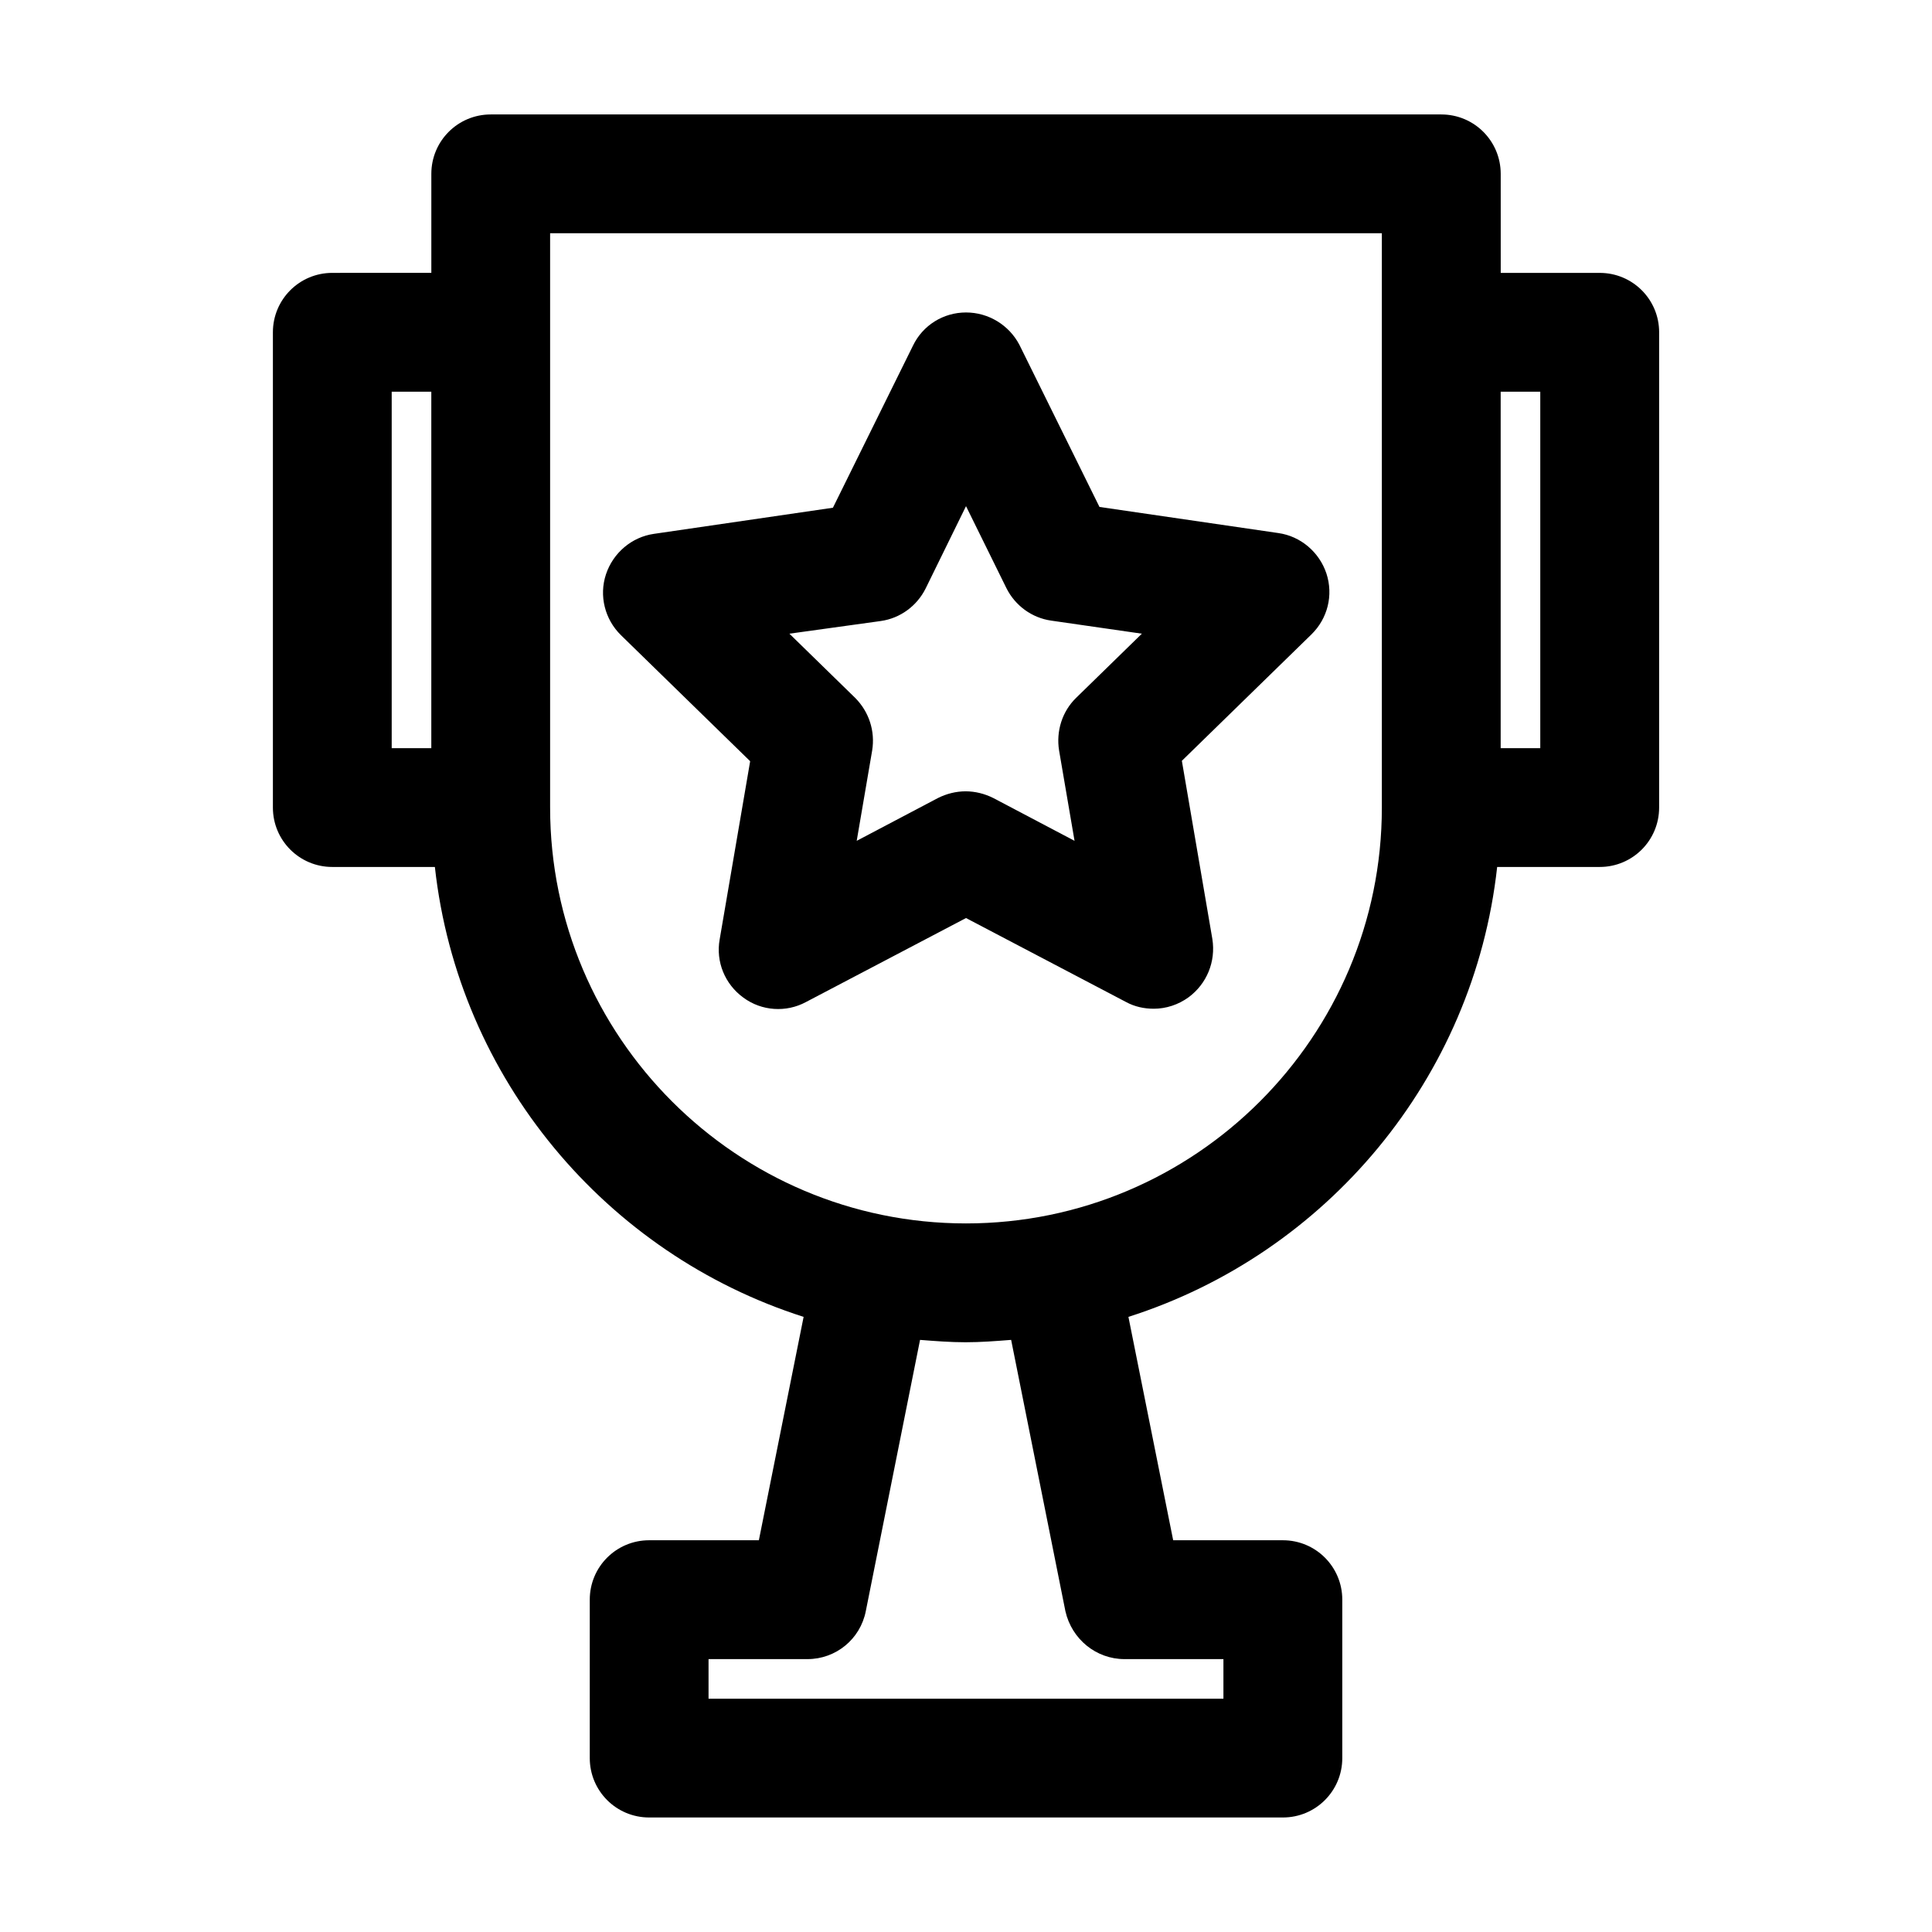
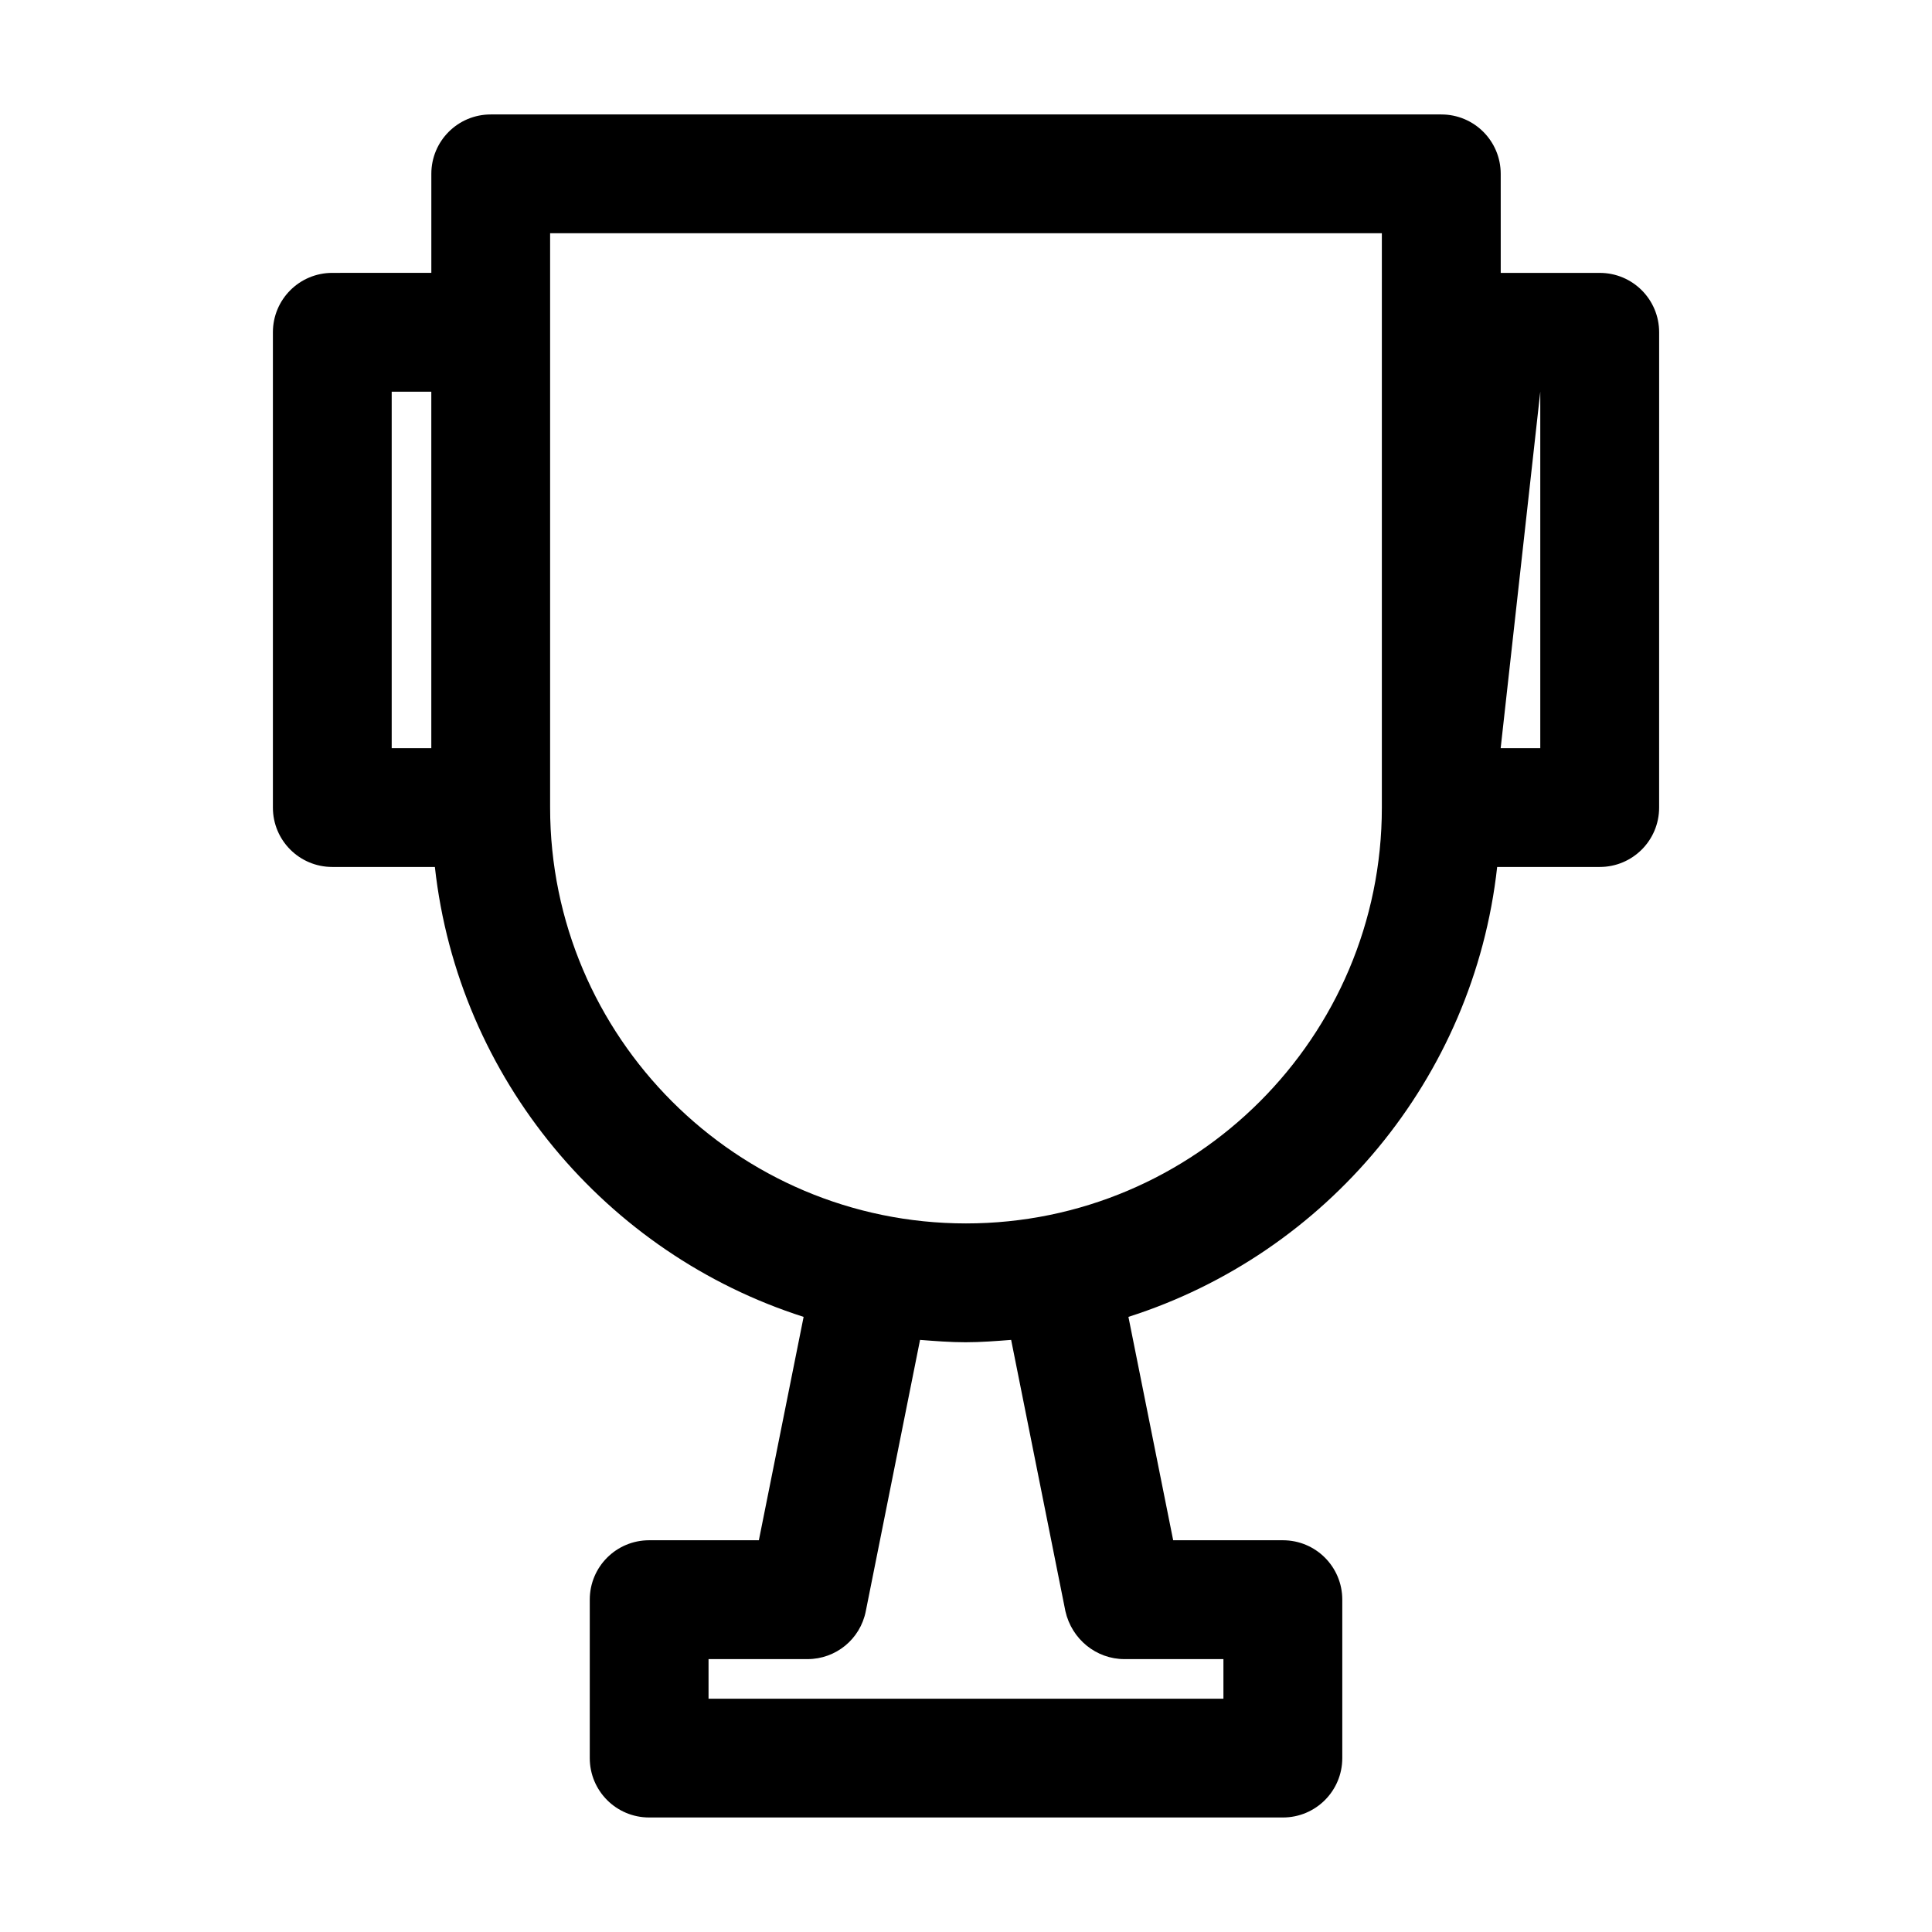
<svg xmlns="http://www.w3.org/2000/svg" fill="#000000" width="800px" height="800px" version="1.1" viewBox="144 144 512 512">
  <g>
-     <path d="m525.95 174.33h-251.9c-8.711 0-15.742 7.031-15.742 15.742v26.238l-26.242 0.004c-8.711 0-15.746 7.035-15.746 15.746v125.95c0 8.711 7.031 15.742 15.742 15.742h27.184c6.191 56.152 45.449 102.55 97.719 119.23l-11.859 59.199h-29.07c-8.711 0-15.742 7.031-15.742 15.742v41.984c0 8.711 7.031 15.742 15.742 15.742h167.94c8.711 0 15.742-7.031 15.742-15.742v-41.984c0-8.711-7.031-15.742-15.742-15.742h-29.074l-11.859-59.199c52.375-16.688 91.527-63.082 97.719-119.23h27.18c8.711 0 15.742-7.031 15.742-15.742l0.004-125.95c0-8.711-7.031-15.742-15.742-15.742h-26.238l-0.004-26.242c0-8.711-7.031-15.746-15.746-15.746zm-267.65 167.94h-10.496v-94.465h10.496zm209.92 241.41v10.496h-136.45v-10.496h26.242c7.453 0 13.961-5.246 15.43-12.699l14.379-71.898c3.988 0.316 8.082 0.629 12.07 0.629s8.082-0.316 12.07-0.629l14.379 71.898c1.68 7.449 8.188 12.699 15.641 12.699zm41.984-351.62v125.95c0 60.773-49.438 110.21-110.21 110.21-60.773 0-110.21-49.438-110.21-110.21v-152.2h220.42zm41.984 15.742v94.465h-10.496v-94.465z" />
-     <path d="m342.8 345.73-8.082 47.23c-1.051 5.879 1.363 11.859 6.297 15.43 4.828 3.57 11.336 3.988 16.582 1.156l42.406-22.254 42.402 22.25c2.309 1.258 4.828 1.785 7.348 1.785 3.254 0 6.508-1.051 9.238-3.043 4.828-3.57 7.242-9.445 6.297-15.43l-8.082-47.23 34.32-33.48c4.305-4.199 5.879-10.391 3.988-16.164-1.891-5.668-6.824-9.867-12.699-10.707l-47.441-6.926-21.203-42.93c-2.731-5.25-8.188-8.609-14.168-8.609-5.984 0-11.441 3.359-14.066 8.816l-21.203 42.93-47.441 6.926c-5.879 0.84-10.812 5.039-12.699 10.707-1.891 5.668-0.316 11.965 3.988 16.164zm34.637-37.156c5.144-0.734 9.551-3.988 11.859-8.605l10.707-21.832 10.707 21.727c2.309 4.617 6.719 7.871 11.859 8.605l24.035 3.465-17.422 17.004c-3.672 3.57-5.352 8.816-4.512 13.961l4.094 23.93-21.516-11.336c-2.309-1.156-4.828-1.785-7.348-1.785-2.519 0-5.039 0.629-7.348 1.785l-21.516 11.336 4.094-23.93c0.84-5.144-0.84-10.285-4.512-13.961l-17.422-17.004z" />
+     <path d="m525.95 174.33h-251.9c-8.711 0-15.742 7.031-15.742 15.742v26.238l-26.242 0.004c-8.711 0-15.746 7.035-15.746 15.746v125.95c0 8.711 7.031 15.742 15.742 15.742h27.184c6.191 56.152 45.449 102.55 97.719 119.23l-11.859 59.199h-29.07c-8.711 0-15.742 7.031-15.742 15.742v41.984c0 8.711 7.031 15.742 15.742 15.742h167.94c8.711 0 15.742-7.031 15.742-15.742v-41.984c0-8.711-7.031-15.742-15.742-15.742h-29.074l-11.859-59.199c52.375-16.688 91.527-63.082 97.719-119.23h27.18c8.711 0 15.742-7.031 15.742-15.742l0.004-125.95c0-8.711-7.031-15.742-15.742-15.742h-26.238l-0.004-26.242c0-8.711-7.031-15.746-15.746-15.746zm-267.65 167.94h-10.496v-94.465h10.496zm209.92 241.41v10.496h-136.45v-10.496h26.242c7.453 0 13.961-5.246 15.43-12.699l14.379-71.898c3.988 0.316 8.082 0.629 12.07 0.629s8.082-0.316 12.07-0.629l14.379 71.898c1.68 7.449 8.188 12.699 15.641 12.699zm41.984-351.62v125.95c0 60.773-49.438 110.21-110.21 110.21-60.773 0-110.21-49.438-110.21-110.21v-152.2h220.42zm41.984 15.742v94.465h-10.496z" />
  </g>
</svg>